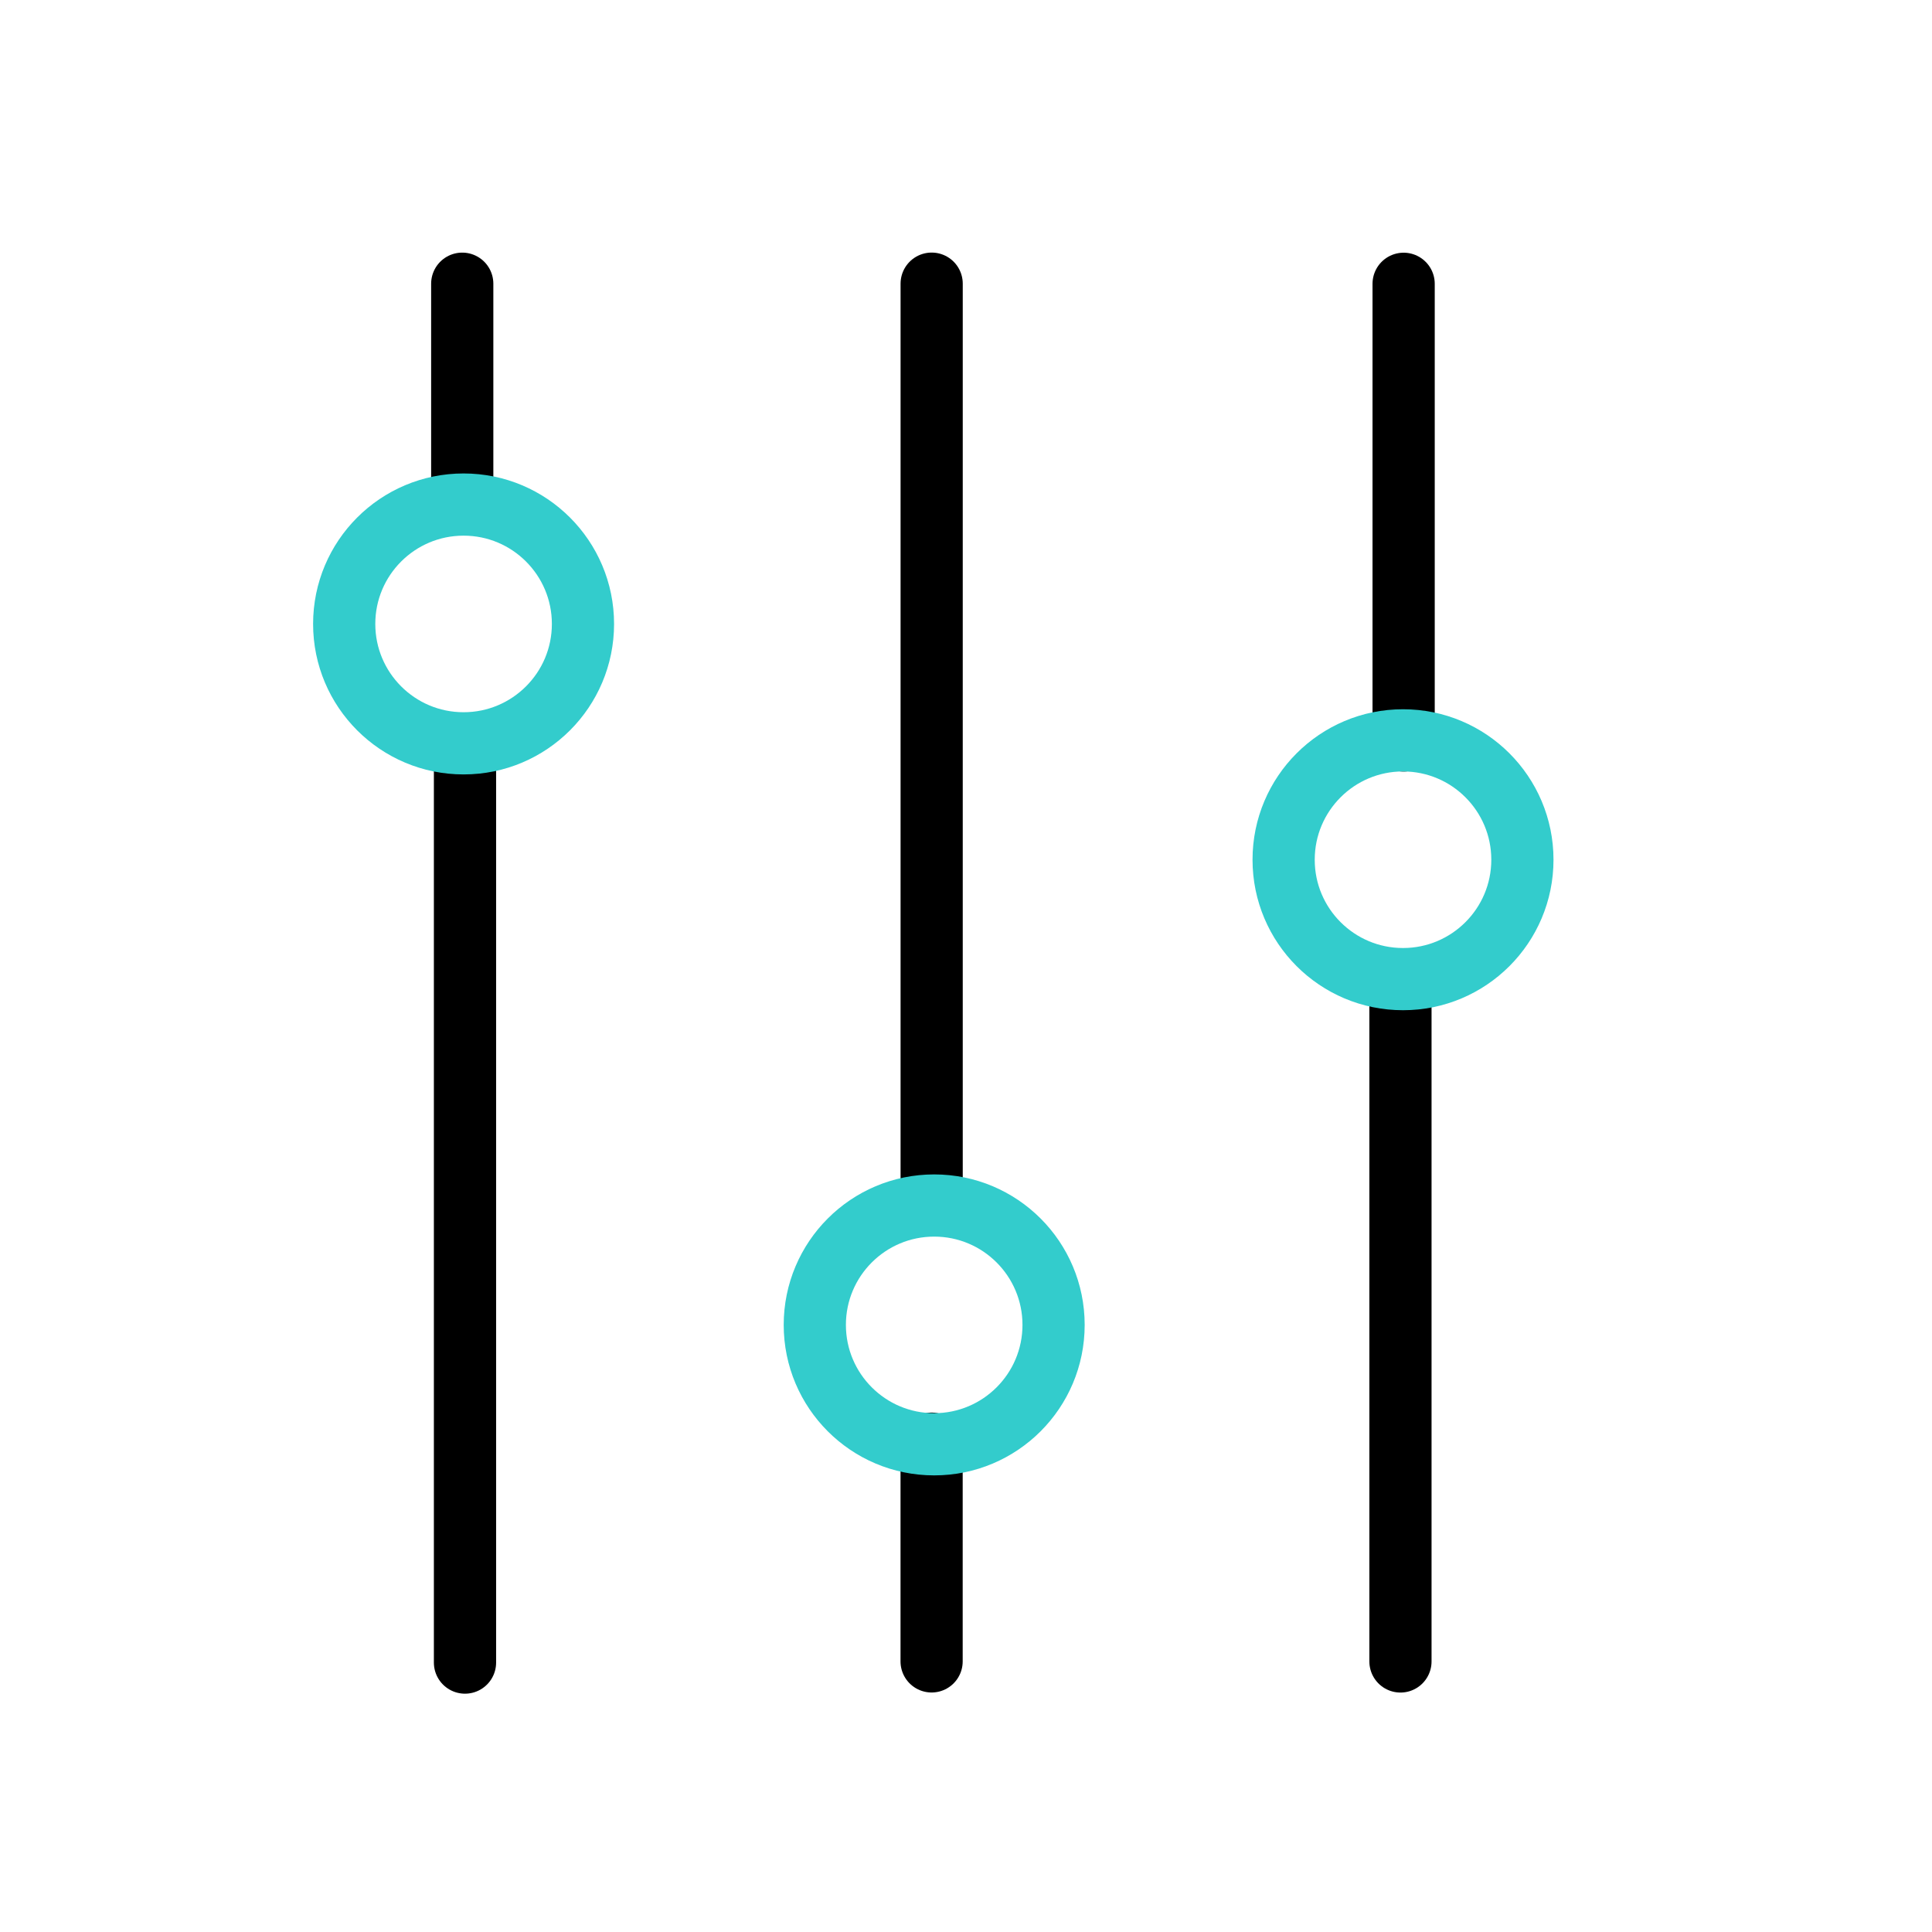
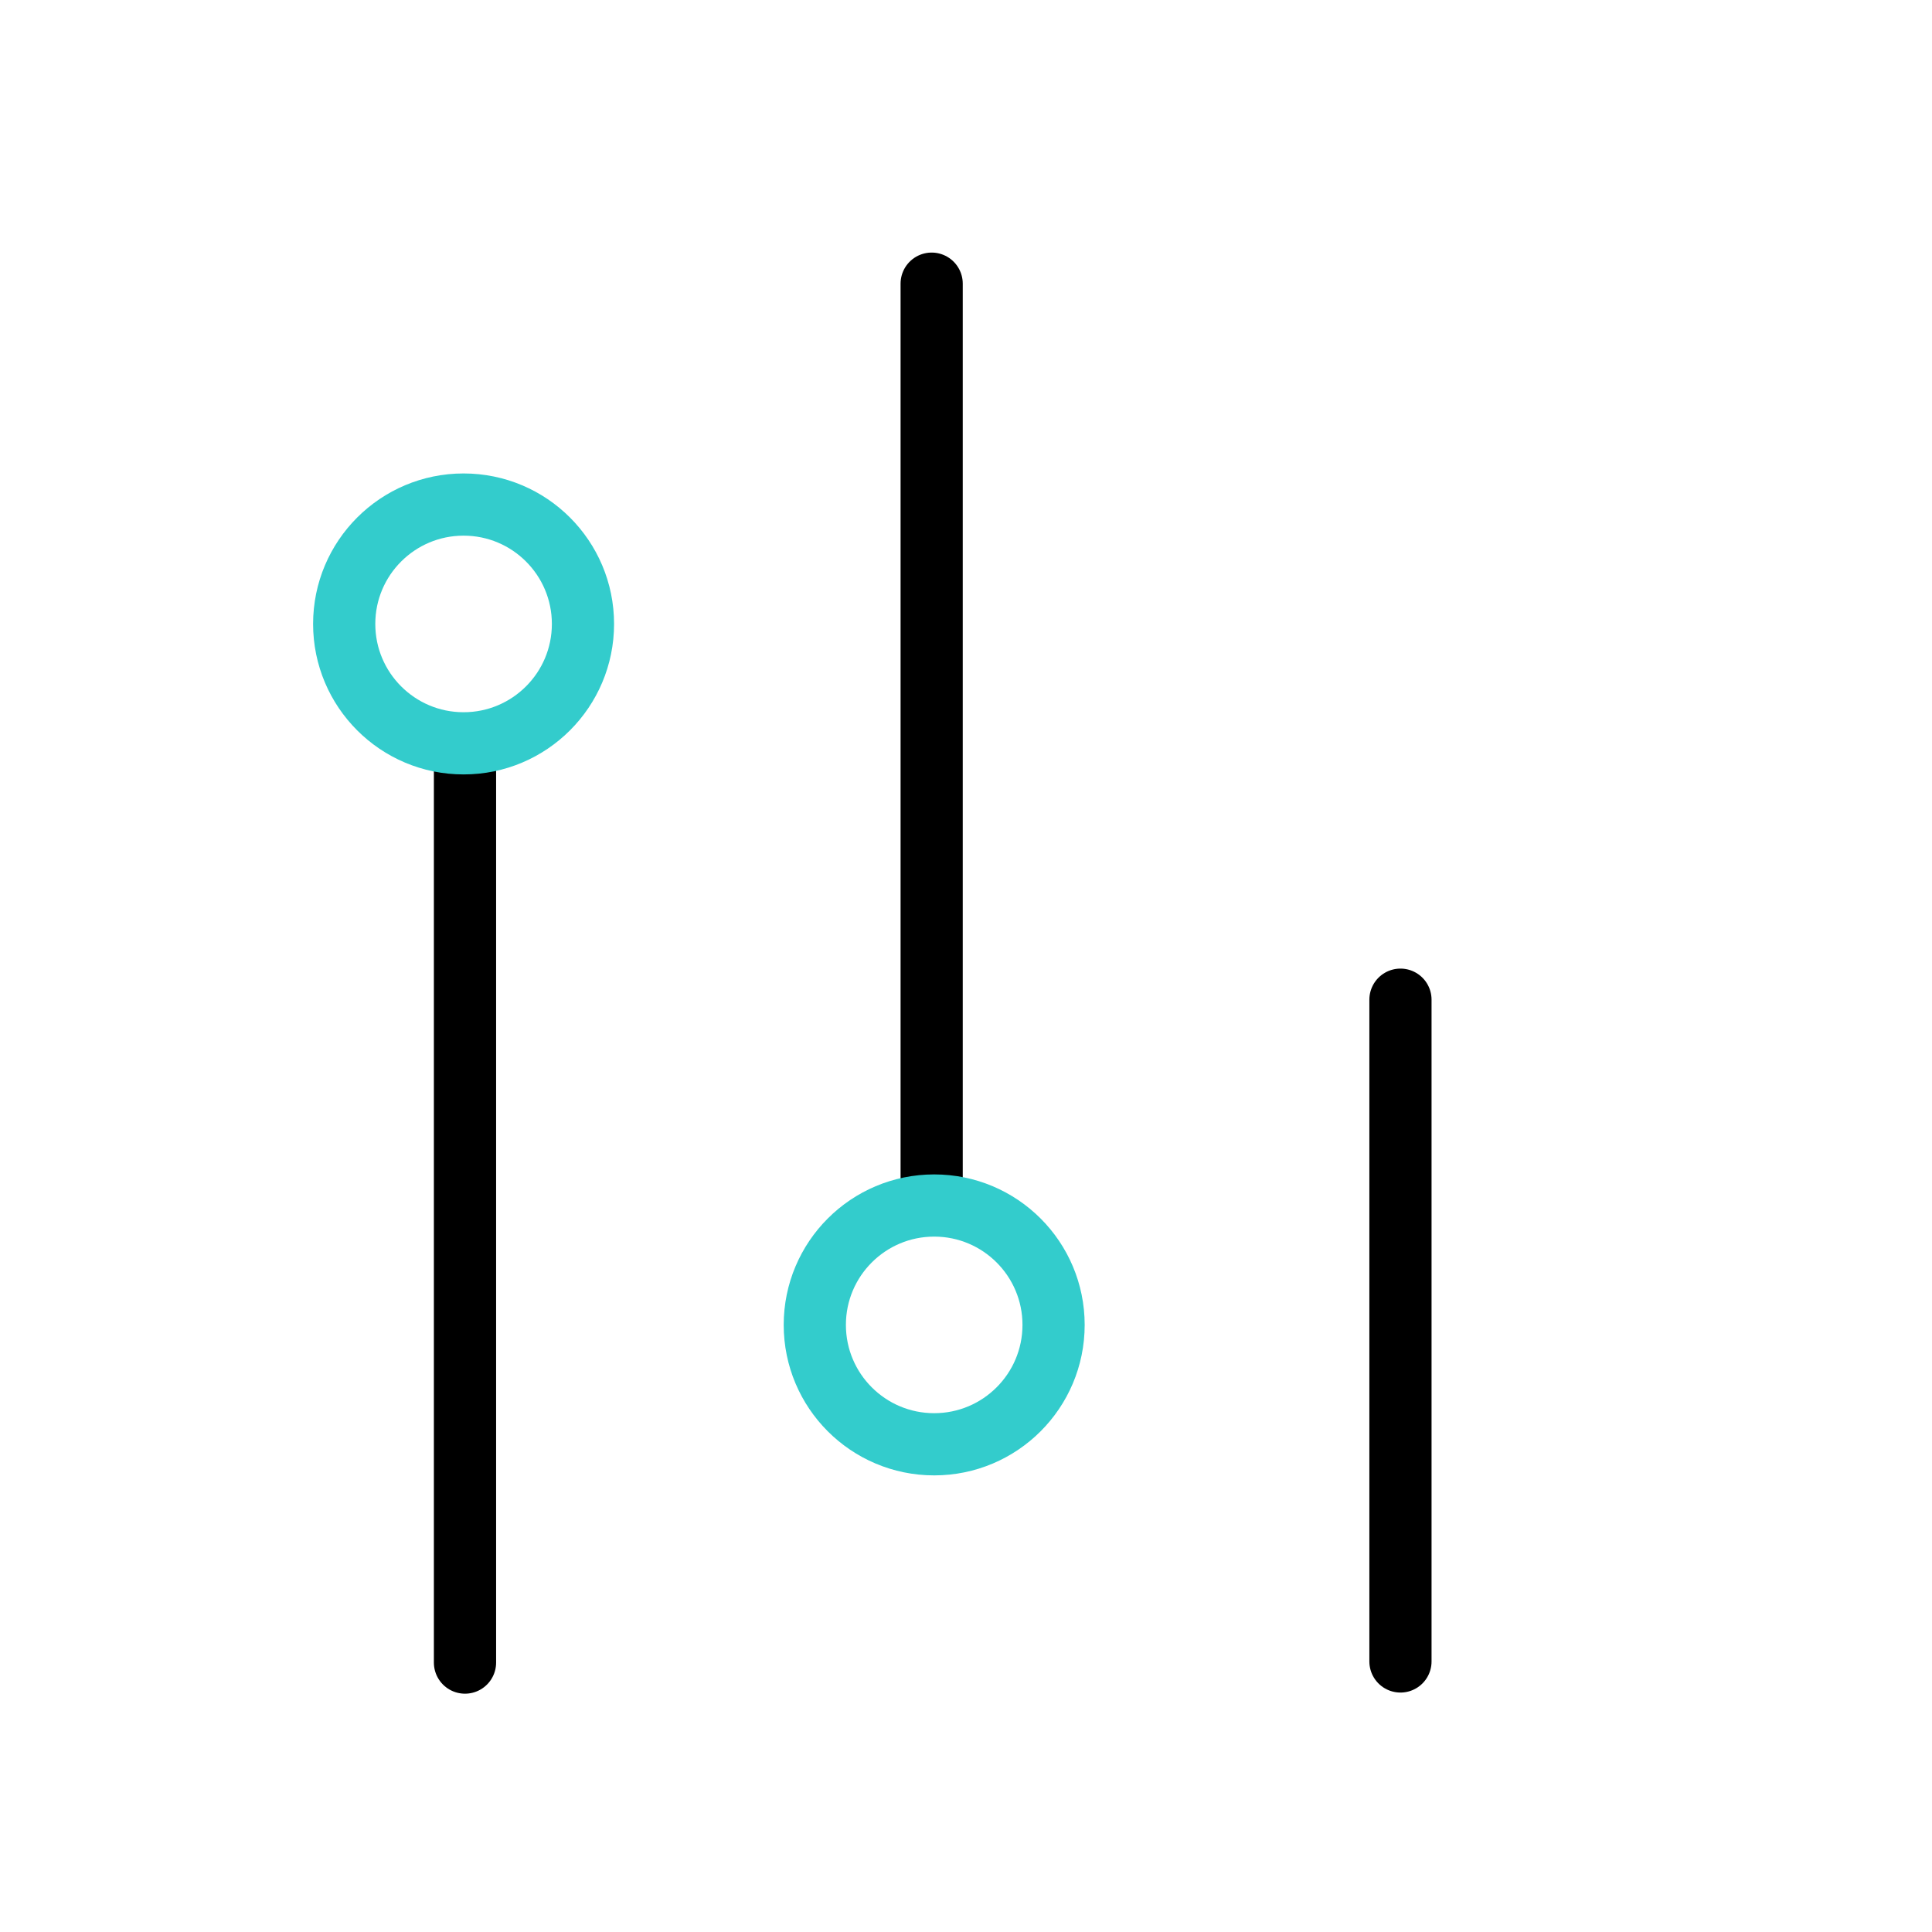
<svg xmlns="http://www.w3.org/2000/svg" width="100%" height="100%" viewBox="0 0 647 647" version="1.1" xml:space="preserve" style="fill-rule:evenodd;clip-rule:evenodd;stroke-linecap:round;stroke-linejoin:round;stroke-miterlimit:1.5;">
  <g transform="matrix(1,0,0,1,-1661,0)">
    <g id="flexibility" transform="matrix(1,0,0,1,-0.632,0)">
      <rect x="1661.63" y="0" width="646.391" height="646.391" style="fill:none;" />
      <g transform="matrix(0.973,0,0,0.973,50.15,15.176)">
        <path d="M1816.24,245.655L1816.24,556.624" style="fill:none;stroke:black;stroke-width:21.42px;" />
      </g>
      <g transform="matrix(0.943,0,0,0.943,103.715,5.394)">
-         <path d="M1816.24,95.034L1816.24,173.416" style="fill:none;stroke:black;stroke-width:22.09px;" />
-       </g>
+         </g>
      <g transform="matrix(0.883,0,0,0.883,230.712,64.883)">
-         <path d="M1973.84,474.045L1973.84,556.624" style="fill:none;stroke:black;stroke-width:23.58px;" />
-       </g>
+         </g>
      <g transform="matrix(0.969,0,0,0.969,60.981,2.906)">
        <path d="M1973.84,95.034L1973.84,412.49" style="fill:none;stroke:black;stroke-width:21.49px;" />
      </g>
      <g transform="matrix(0.961,0,0,0.961,82.878,21.485)">
        <path d="M2130.85,326.009L2130.85,556.624" style="fill:none;stroke:black;stroke-width:21.67px;" />
      </g>
      <g transform="matrix(0.982,0,0,0.982,39.194,1.72)">
-         <path d="M2130.85,95.034L2130.85,250.749" style="fill:none;stroke:black;stroke-width:21.22px;" />
-       </g>
+         </g>
      <g transform="matrix(1,0,0,1,0.632,0)">
-         <circle cx="2130.85" cy="287.912" r="39.981" style="fill:none;stroke:rgb(51,204,204);stroke-width:20.83px;" />
-       </g>
+         </g>
      <g transform="matrix(1,0,0,1,-156.371,155.778)">
        <circle cx="2130.85" cy="287.912" r="39.981" style="fill:none;stroke:rgb(51,204,204);stroke-width:20.83px;" />
      </g>
      <g transform="matrix(1,0,0,1,-313.971,-78.963)">
        <circle cx="2130.85" cy="287.912" r="39.981" style="fill:none;stroke:rgb(51,204,204);stroke-width:20.83px;" />
      </g>
    </g>
  </g>
</svg>